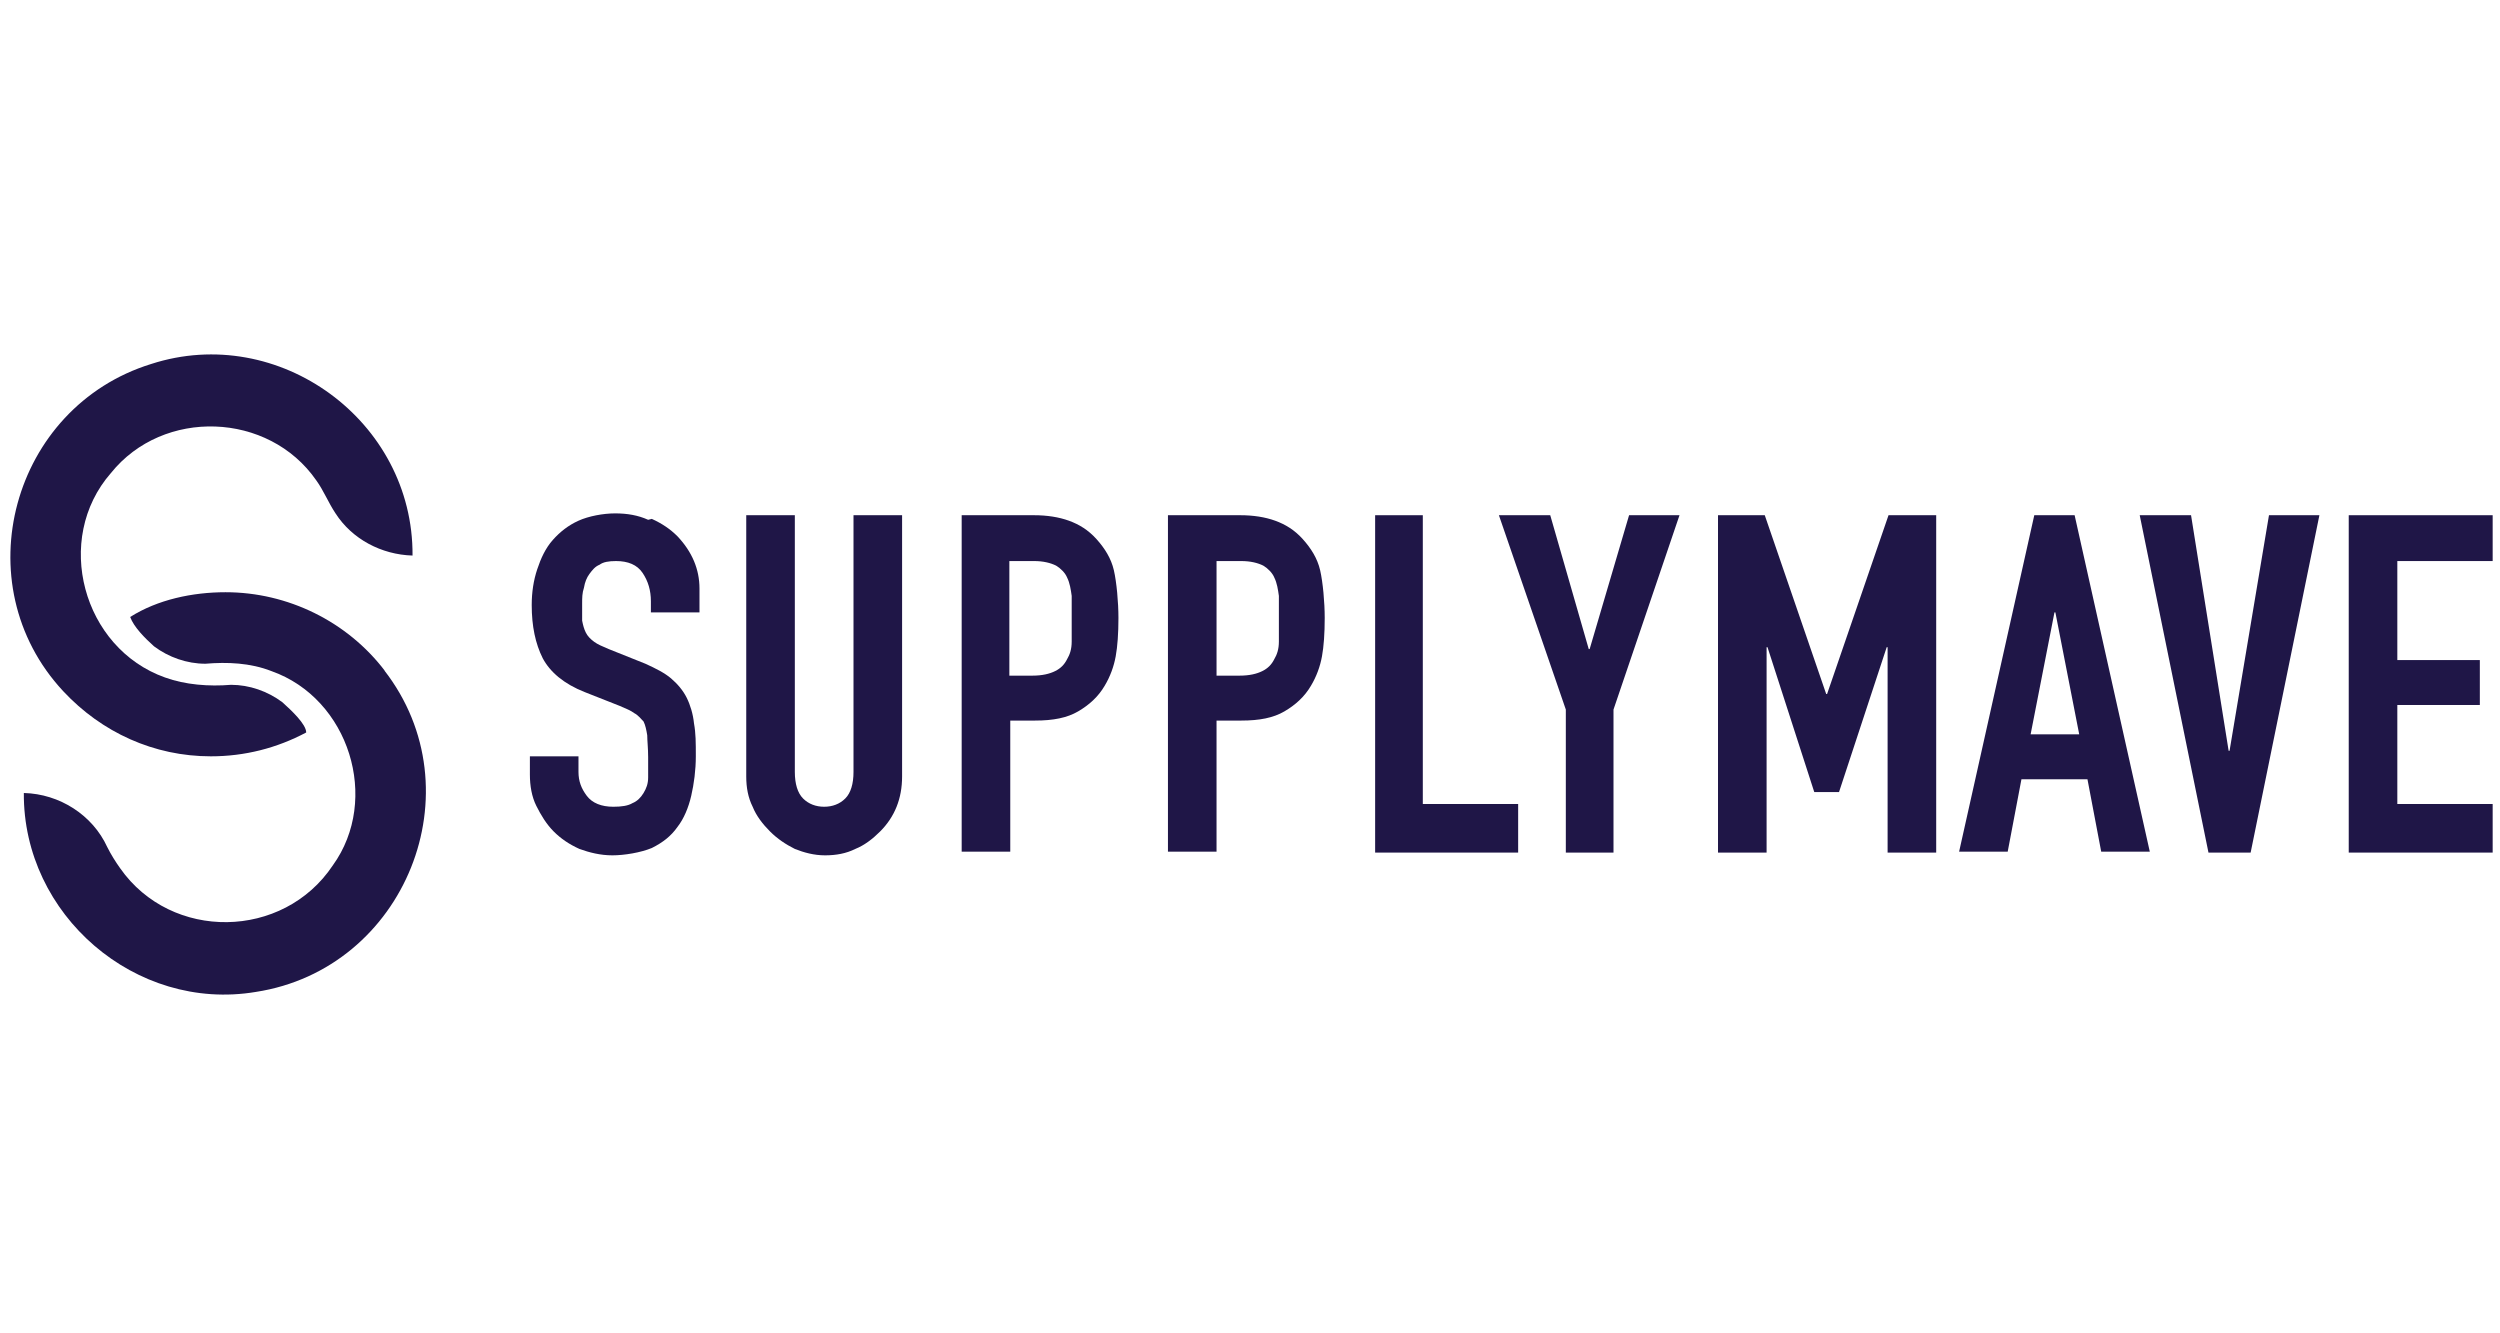
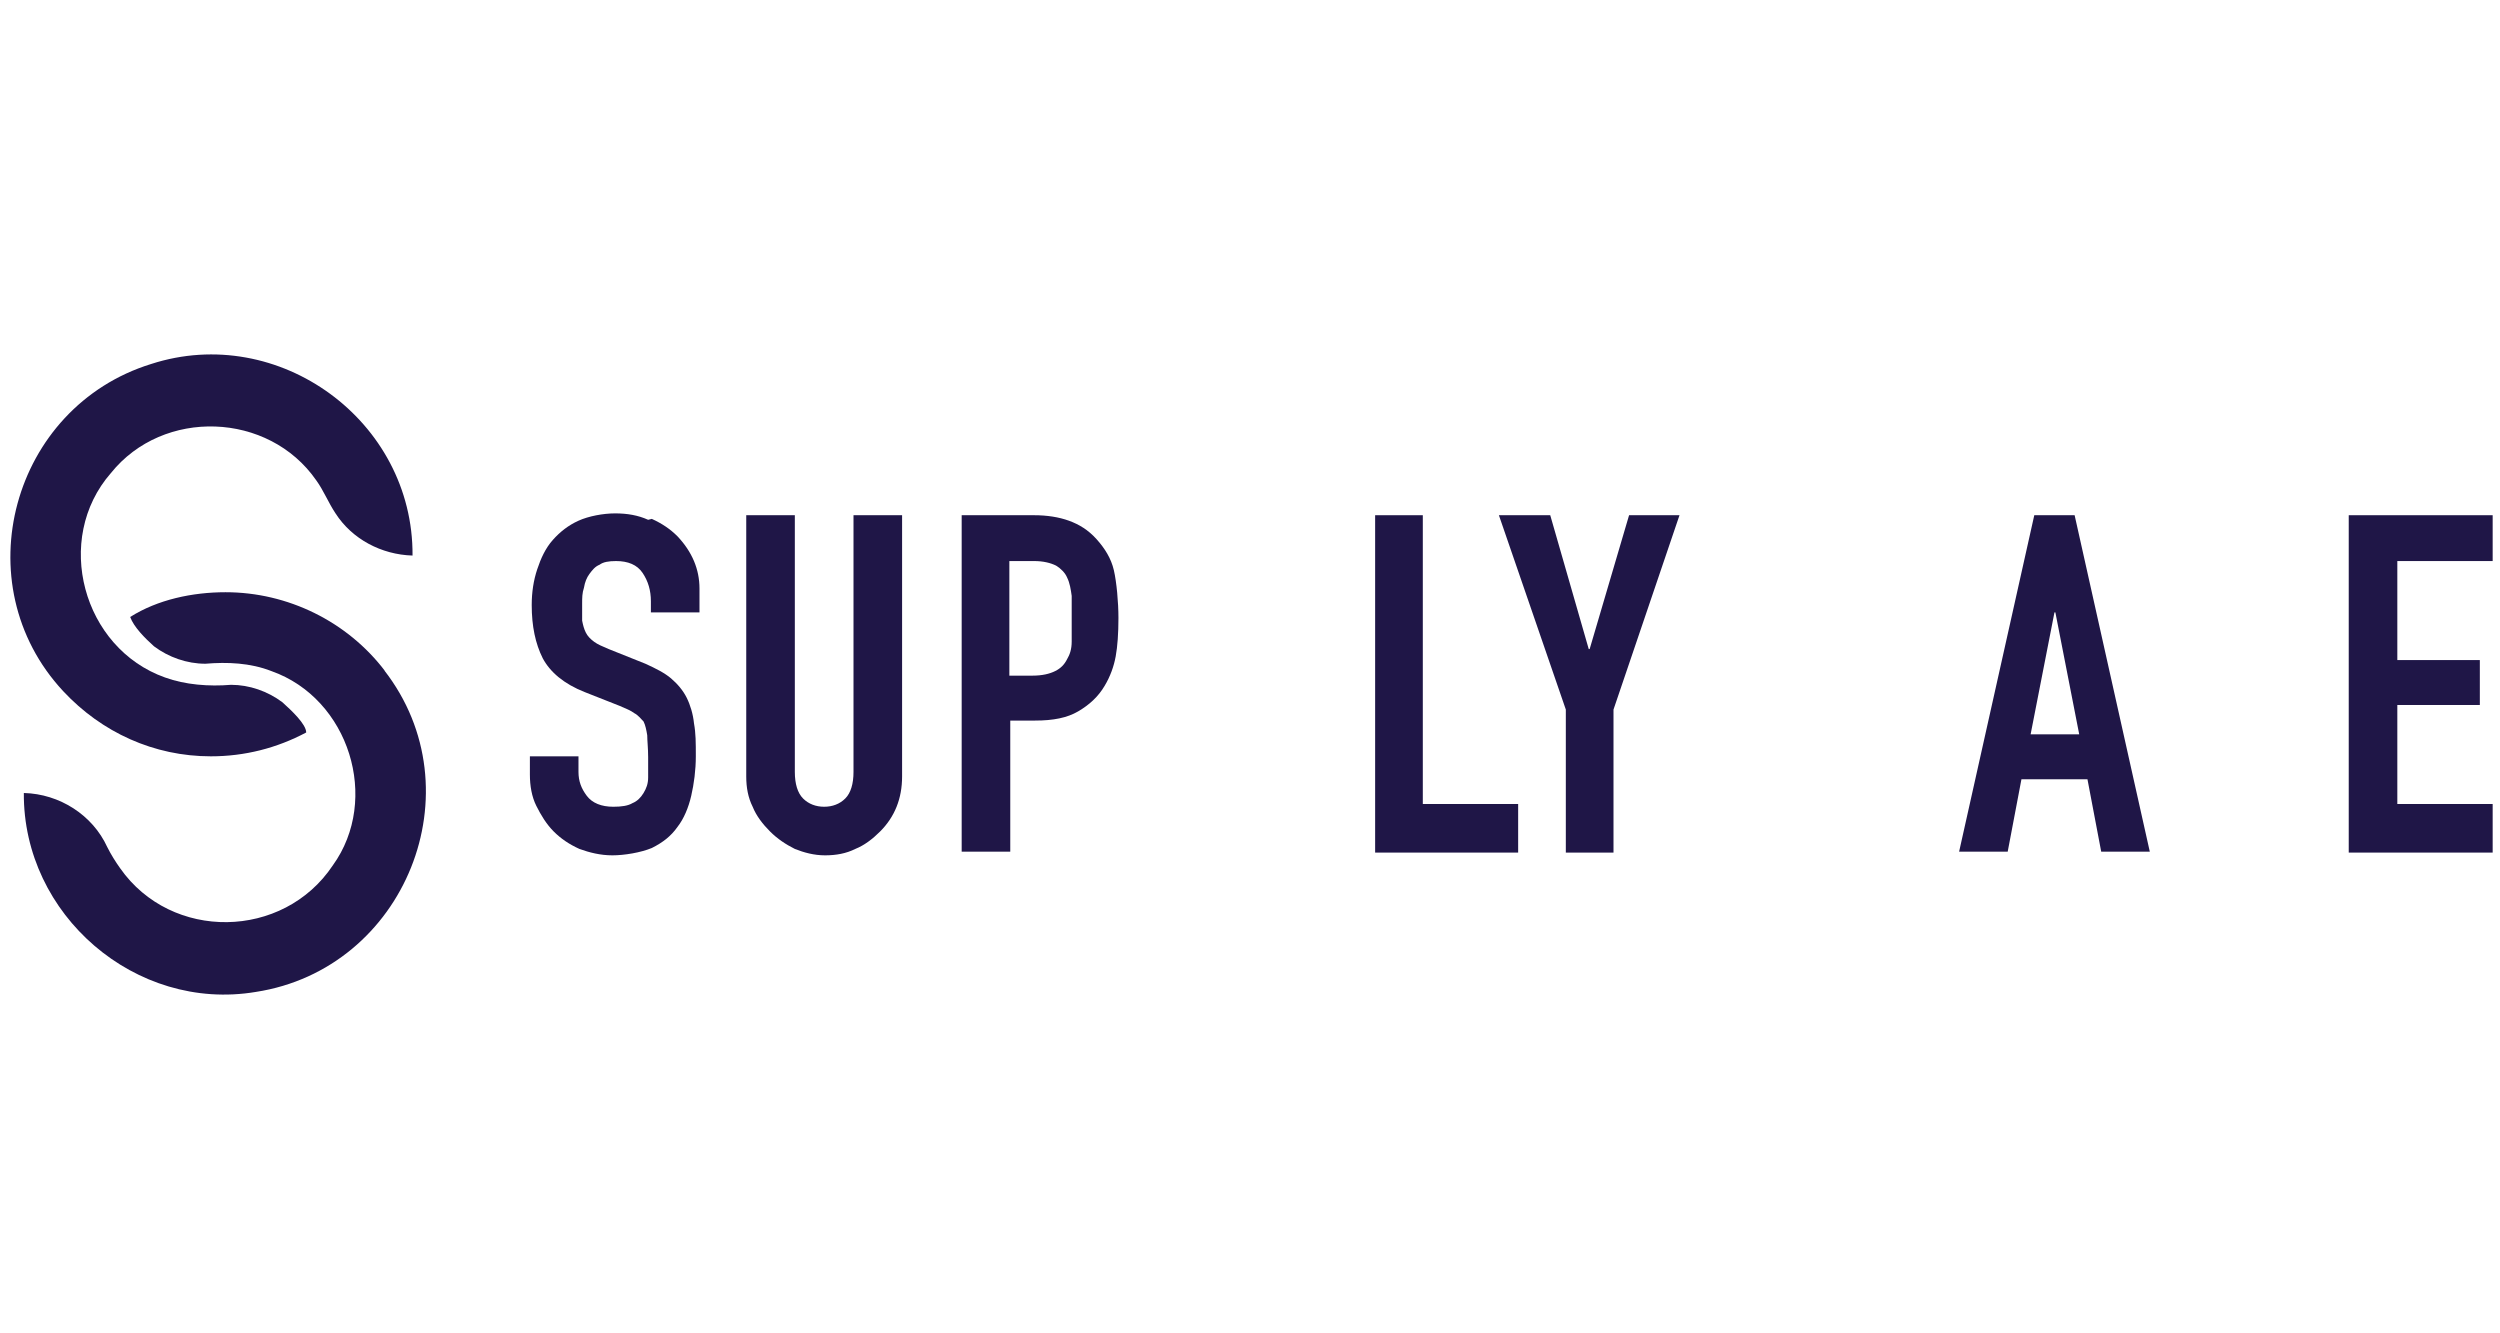
<svg xmlns="http://www.w3.org/2000/svg" viewBox="0 0 272.7 145.4">
  <defs>
    <style>      .cls-1 {        fill: #1f1647;      }    </style>
  </defs>
  <g>
    <g id="Layer_1">
      <g>
        <path class="cls-1" d="M6.9,75.4c4.2,4.5,9.9,7.1,16.1,7.1,3.7,0,7.2-.9,10.4-2.6,0-.9-1.6-2.4-2.6-3.3,0,0,0,0,0,0-1.6-1.2-3.6-1.9-5.6-1.9-2.4.2-5,0-7.2-.8-9-3.2-12.2-15.1-5.9-22.3,5.7-7.1,17.2-6.7,22.4.8.8,1.1,1.3,2.4,2.1,3.6,1.8,2.8,5,4.5,8.4,4.6,0,0,0,0,0,0,.1-14.7-14.6-25.4-28.5-20.9C1.3,44.4-4,63.7,6.9,75.4Z" />
        <path class="cls-1" d="M42,73.2c-4.1-5.4-10.6-8.6-17.4-8.6-3.6,0-7.4.8-10.4,2.7.4,1.1,1.6,2.3,2.6,3.2,0,0,0,0,0,0,1.6,1.2,3.6,1.9,5.6,1.9,2.4-.2,4.9-.1,7.2.8,8.5,3,11.9,14,6.7,21.2-5.4,8.1-17.6,8.3-23.2.3-.5-.7-1-1.5-1.4-2.3-1.6-3.5-5.2-5.8-9.1-5.9,0,0,0,0,0,0-.1,13.3,12.2,23.9,25.3,21.7,16.3-2.5,24.2-22,14-35.1Z" />
        <path class="cls-1" d="M70.7,56.7c-1.1-.5-2.3-.7-3.6-.7s-2.9.3-4,.8c-1.1.5-2,1.2-2.8,2.1-.8.9-1.3,2-1.7,3.2-.4,1.2-.6,2.5-.6,3.9,0,2.3.4,4.2,1.2,5.8.8,1.5,2.3,2.8,4.6,3.7l3.8,1.5c.7.3,1.2.5,1.6.8.4.2.7.6,1,.9.2.4.3.9.4,1.5,0,.6.1,1.4.1,2.4s0,1.6,0,2.2c0,.7-.2,1.2-.5,1.7-.3.5-.7.9-1.2,1.1-.5.3-1.2.4-2.1.4-1.3,0-2.3-.4-2.9-1.2-.6-.8-.9-1.6-.9-2.6v-1.7h-5.3v2c0,1.2.2,2.4.7,3.4.5,1,1.1,2,1.9,2.8.8.8,1.7,1.4,2.8,1.9,1.1.4,2.3.7,3.6.7s3.1-.3,4.3-.8c1.2-.6,2.1-1.3,2.8-2.3.7-.9,1.2-2.1,1.5-3.4.3-1.3.5-2.8.5-4.3s0-2.5-.2-3.6c-.1-1-.4-2-.8-2.8-.4-.8-1-1.5-1.7-2.1-.7-.6-1.7-1.1-2.8-1.6l-4-1.6c-.7-.3-1.2-.5-1.6-.8-.4-.3-.7-.6-.9-1-.2-.4-.3-.8-.4-1.3,0-.5,0-1.1,0-1.8s0-1.2.2-1.8c.1-.6.3-1.1.6-1.5.3-.4.6-.8,1.1-1,.4-.3,1-.4,1.8-.4,1.3,0,2.3.4,2.9,1.3s.9,1.9.9,3.1v1.2h5.3v-2.6c0-2.1-.8-4-2.4-5.7-.8-.8-1.7-1.4-2.8-1.9Z" />
        <path class="cls-1" d="M93.1,84.2c0,1.3-.3,2.3-.9,2.9-.6.6-1.4.9-2.3.9s-1.7-.3-2.3-.9-.9-1.6-.9-2.9v-28h-5.3v28.5c0,1.2.2,2.3.7,3.3.4,1,1.1,1.9,1.9,2.7.8.8,1.7,1.4,2.7,1.9,1,.4,2.1.7,3.3.7s2.3-.2,3.3-.7c1-.4,1.9-1.1,2.7-1.9.8-.8,1.4-1.7,1.8-2.7.4-1,.6-2.1.6-3.3v-28.5h-5.3v28Z" />
        <path class="cls-1" d="M119.6,58.8c-.9-1-1.9-1.6-3-2-1.1-.4-2.4-.6-3.8-.6h-7.9v36.7h5.3v-14.3h2.7c2,0,3.5-.3,4.7-1,1.2-.7,2.2-1.6,2.9-2.8.6-1,1-2.1,1.2-3.2.2-1.1.3-2.5.3-4.2s-.2-3.9-.5-5.2c-.3-1.3-1-2.4-1.9-3.4ZM116.9,70c0,.8-.2,1.4-.5,1.9-.3.6-.7,1-1.3,1.3-.6.3-1.4.5-2.5.5h-2.5v-12.5h2.7c1,0,1.8.2,2.4.5.5.3,1,.8,1.2,1.3.3.6.4,1.3.5,2,0,.8,0,1.6,0,2.5s0,1.8,0,2.5Z" />
-         <path class="cls-1" d="M142.1,58.8c-.9-1-1.9-1.6-3-2-1.1-.4-2.4-.6-3.8-.6h-7.9v36.7h5.3v-14.3h2.7c2,0,3.5-.3,4.7-1,1.2-.7,2.2-1.6,2.9-2.8.6-1,1-2.1,1.2-3.2.2-1.1.3-2.5.3-4.2s-.2-3.9-.5-5.2c-.3-1.3-1-2.4-1.9-3.4ZM139.5,70c0,.8-.2,1.4-.5,1.9-.3.6-.7,1-1.3,1.3-.6.3-1.4.5-2.5.5h-2.5v-12.5h2.7c1,0,1.8.2,2.4.5.5.3,1,.8,1.2,1.3.3.6.4,1.3.5,2,0,.8,0,1.6,0,2.5s0,1.8,0,2.5Z" />
        <polygon class="cls-1" points="155.2 56.2 150 56.2 150 93 165.6 93 165.6 87.7 155.2 87.7 155.2 56.2" />
        <polygon class="cls-1" points="173.4 70.8 173.3 70.8 169.1 56.2 163.5 56.2 170.8 77.4 170.8 93 176 93 176 77.4 183.2 56.2 177.7 56.2 173.4 70.8" />
-         <polygon class="cls-1" points="199.3 75.7 199.2 75.7 192.5 56.2 187.4 56.2 187.4 93 192.7 93 192.7 70.6 192.8 70.6 197.9 86.4 200.6 86.4 205.8 70.6 205.9 70.6 205.9 93 211.2 93 211.2 56.2 206 56.2 199.3 75.7" />
        <path class="cls-1" d="M221.9,56.2l-8.2,36.7h5.3l1.5-7.9h7.2l1.5,7.9h5.3l-8.2-36.7h-4.4ZM221.5,80.1l2.6-13.3h.1l2.6,13.3h-5.3Z" />
-         <polygon class="cls-1" points="243.2 81.9 243.1 81.9 239 56.2 233.4 56.2 240.9 93 245.5 93 253 56.2 247.5 56.2 243.2 81.9" />
        <polygon class="cls-1" points="271.9 61.2 271.9 56.2 256.2 56.2 256.2 93 271.9 93 271.9 87.7 261.5 87.7 261.5 76.9 270.5 76.9 270.5 72 261.5 72 261.5 61.2 271.9 61.2" />
      </g>
    </g>
  </g>
</svg>